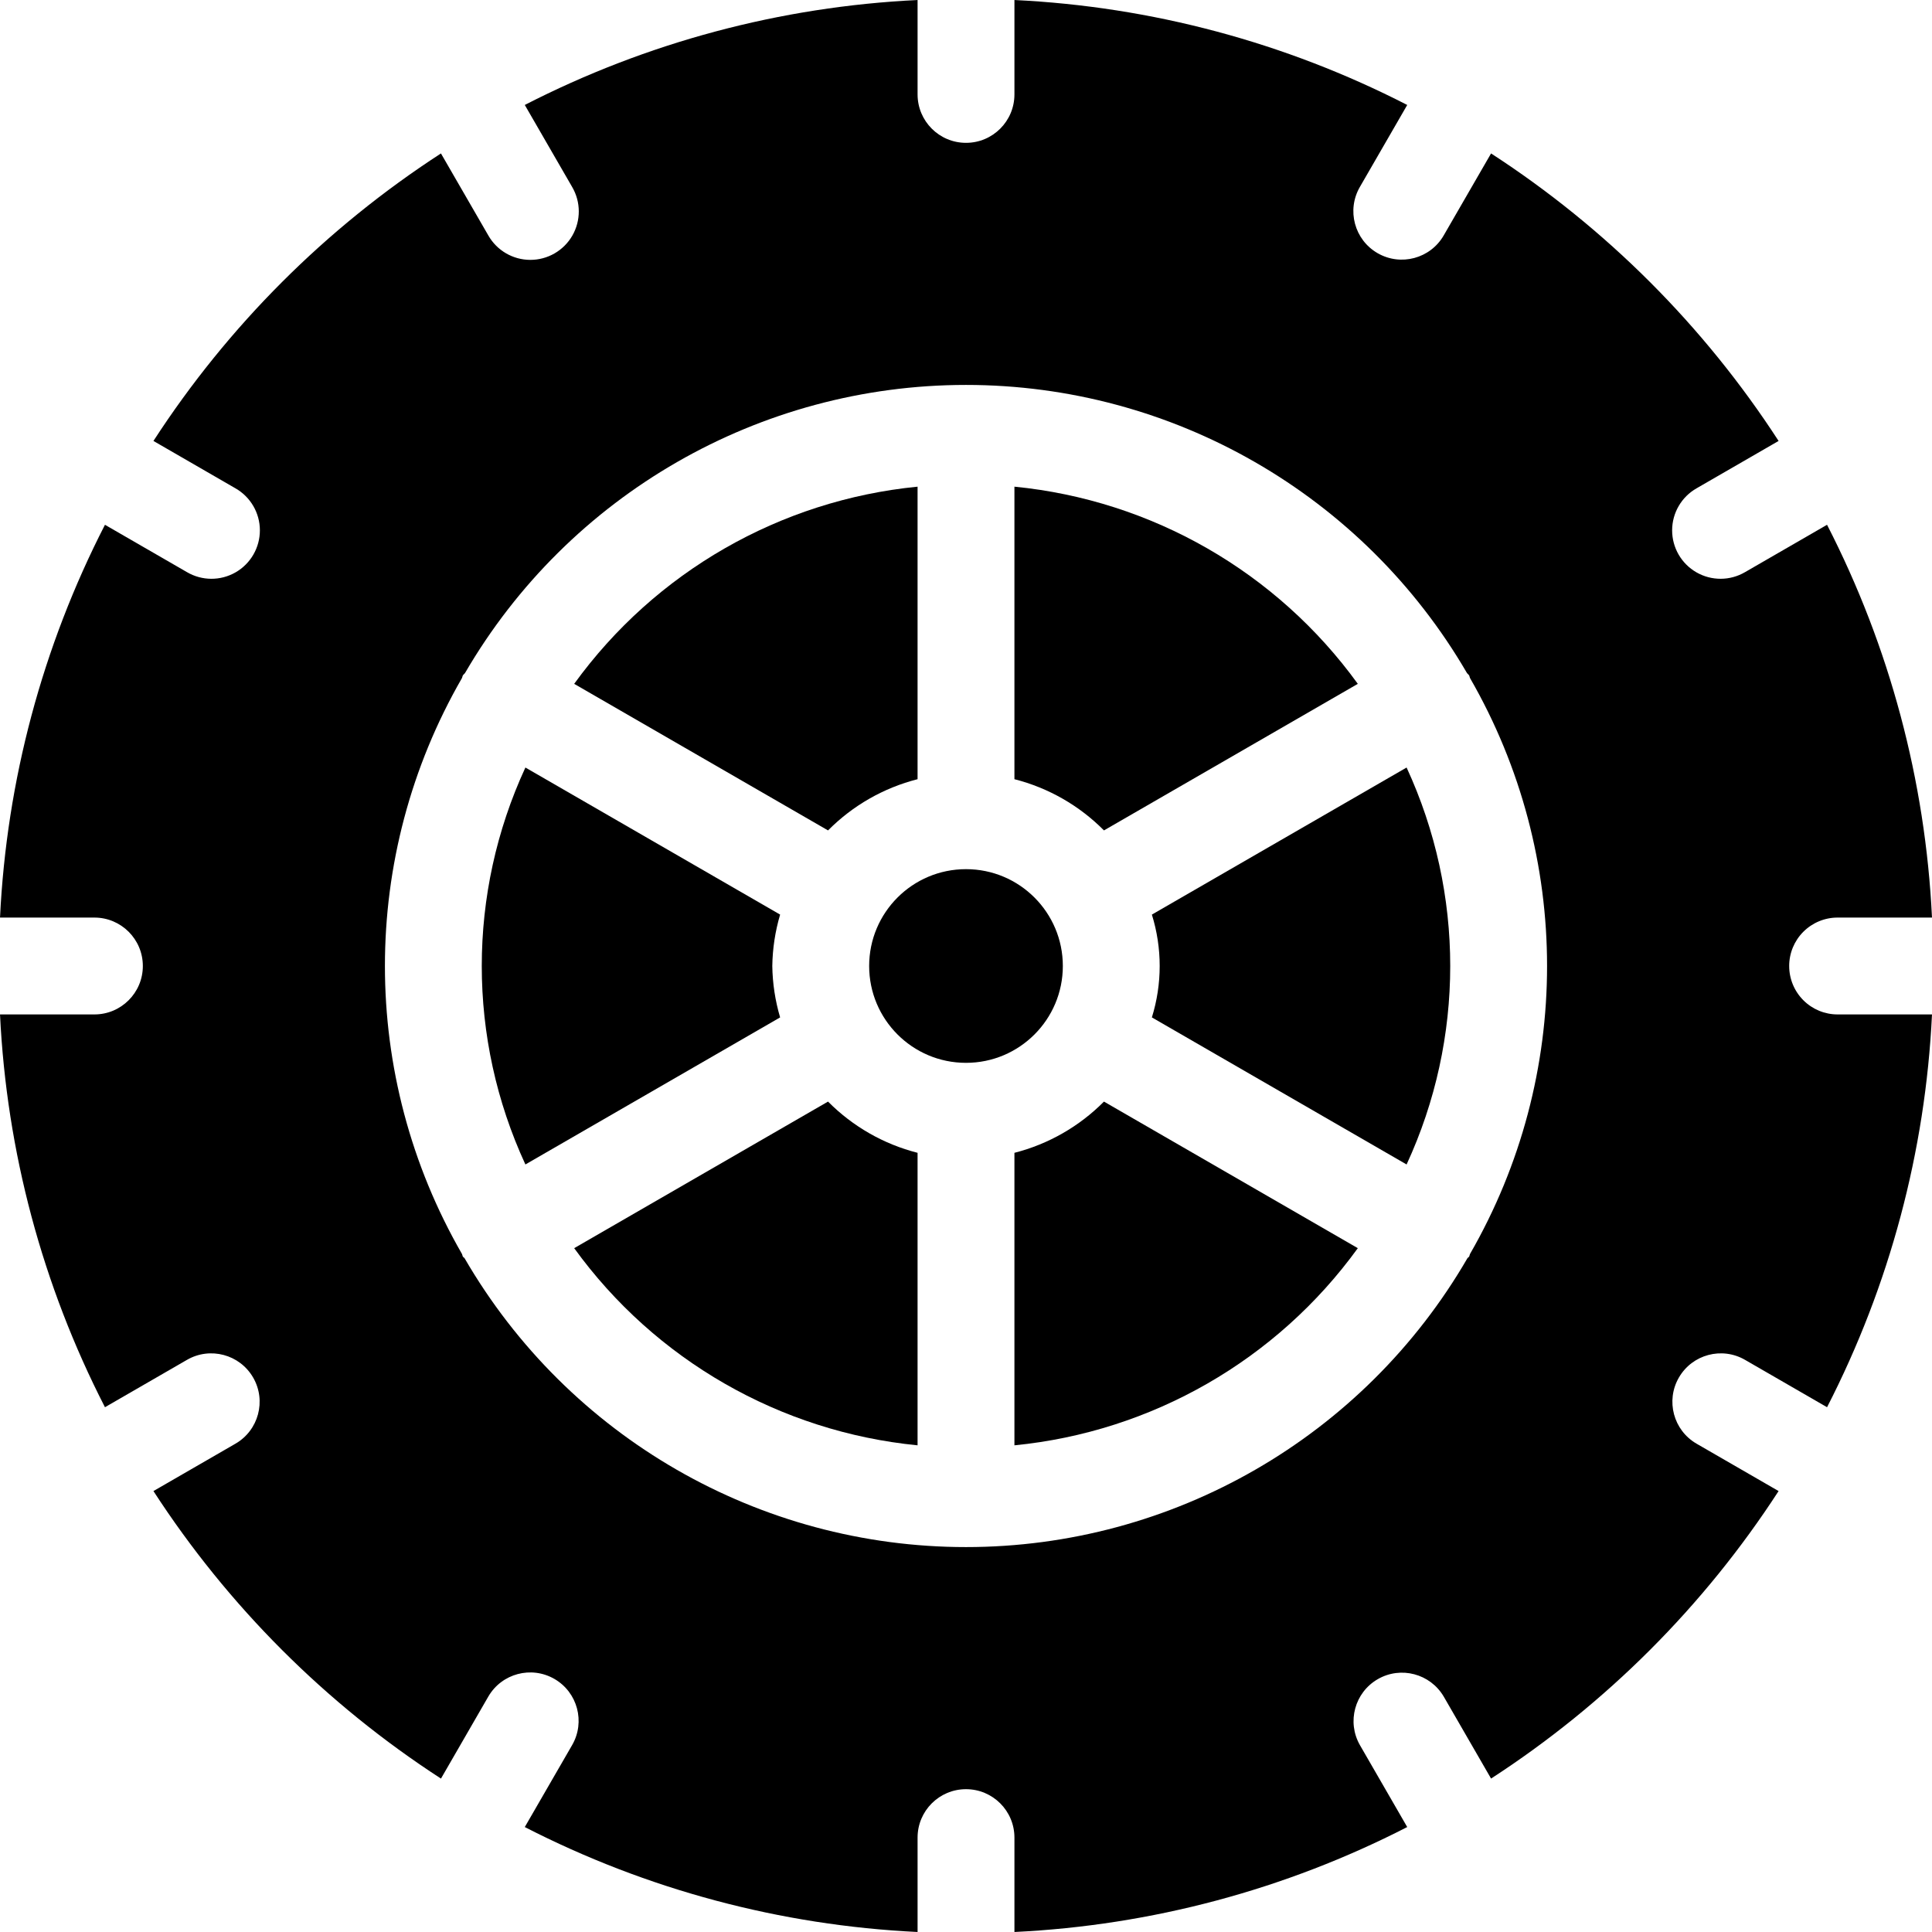
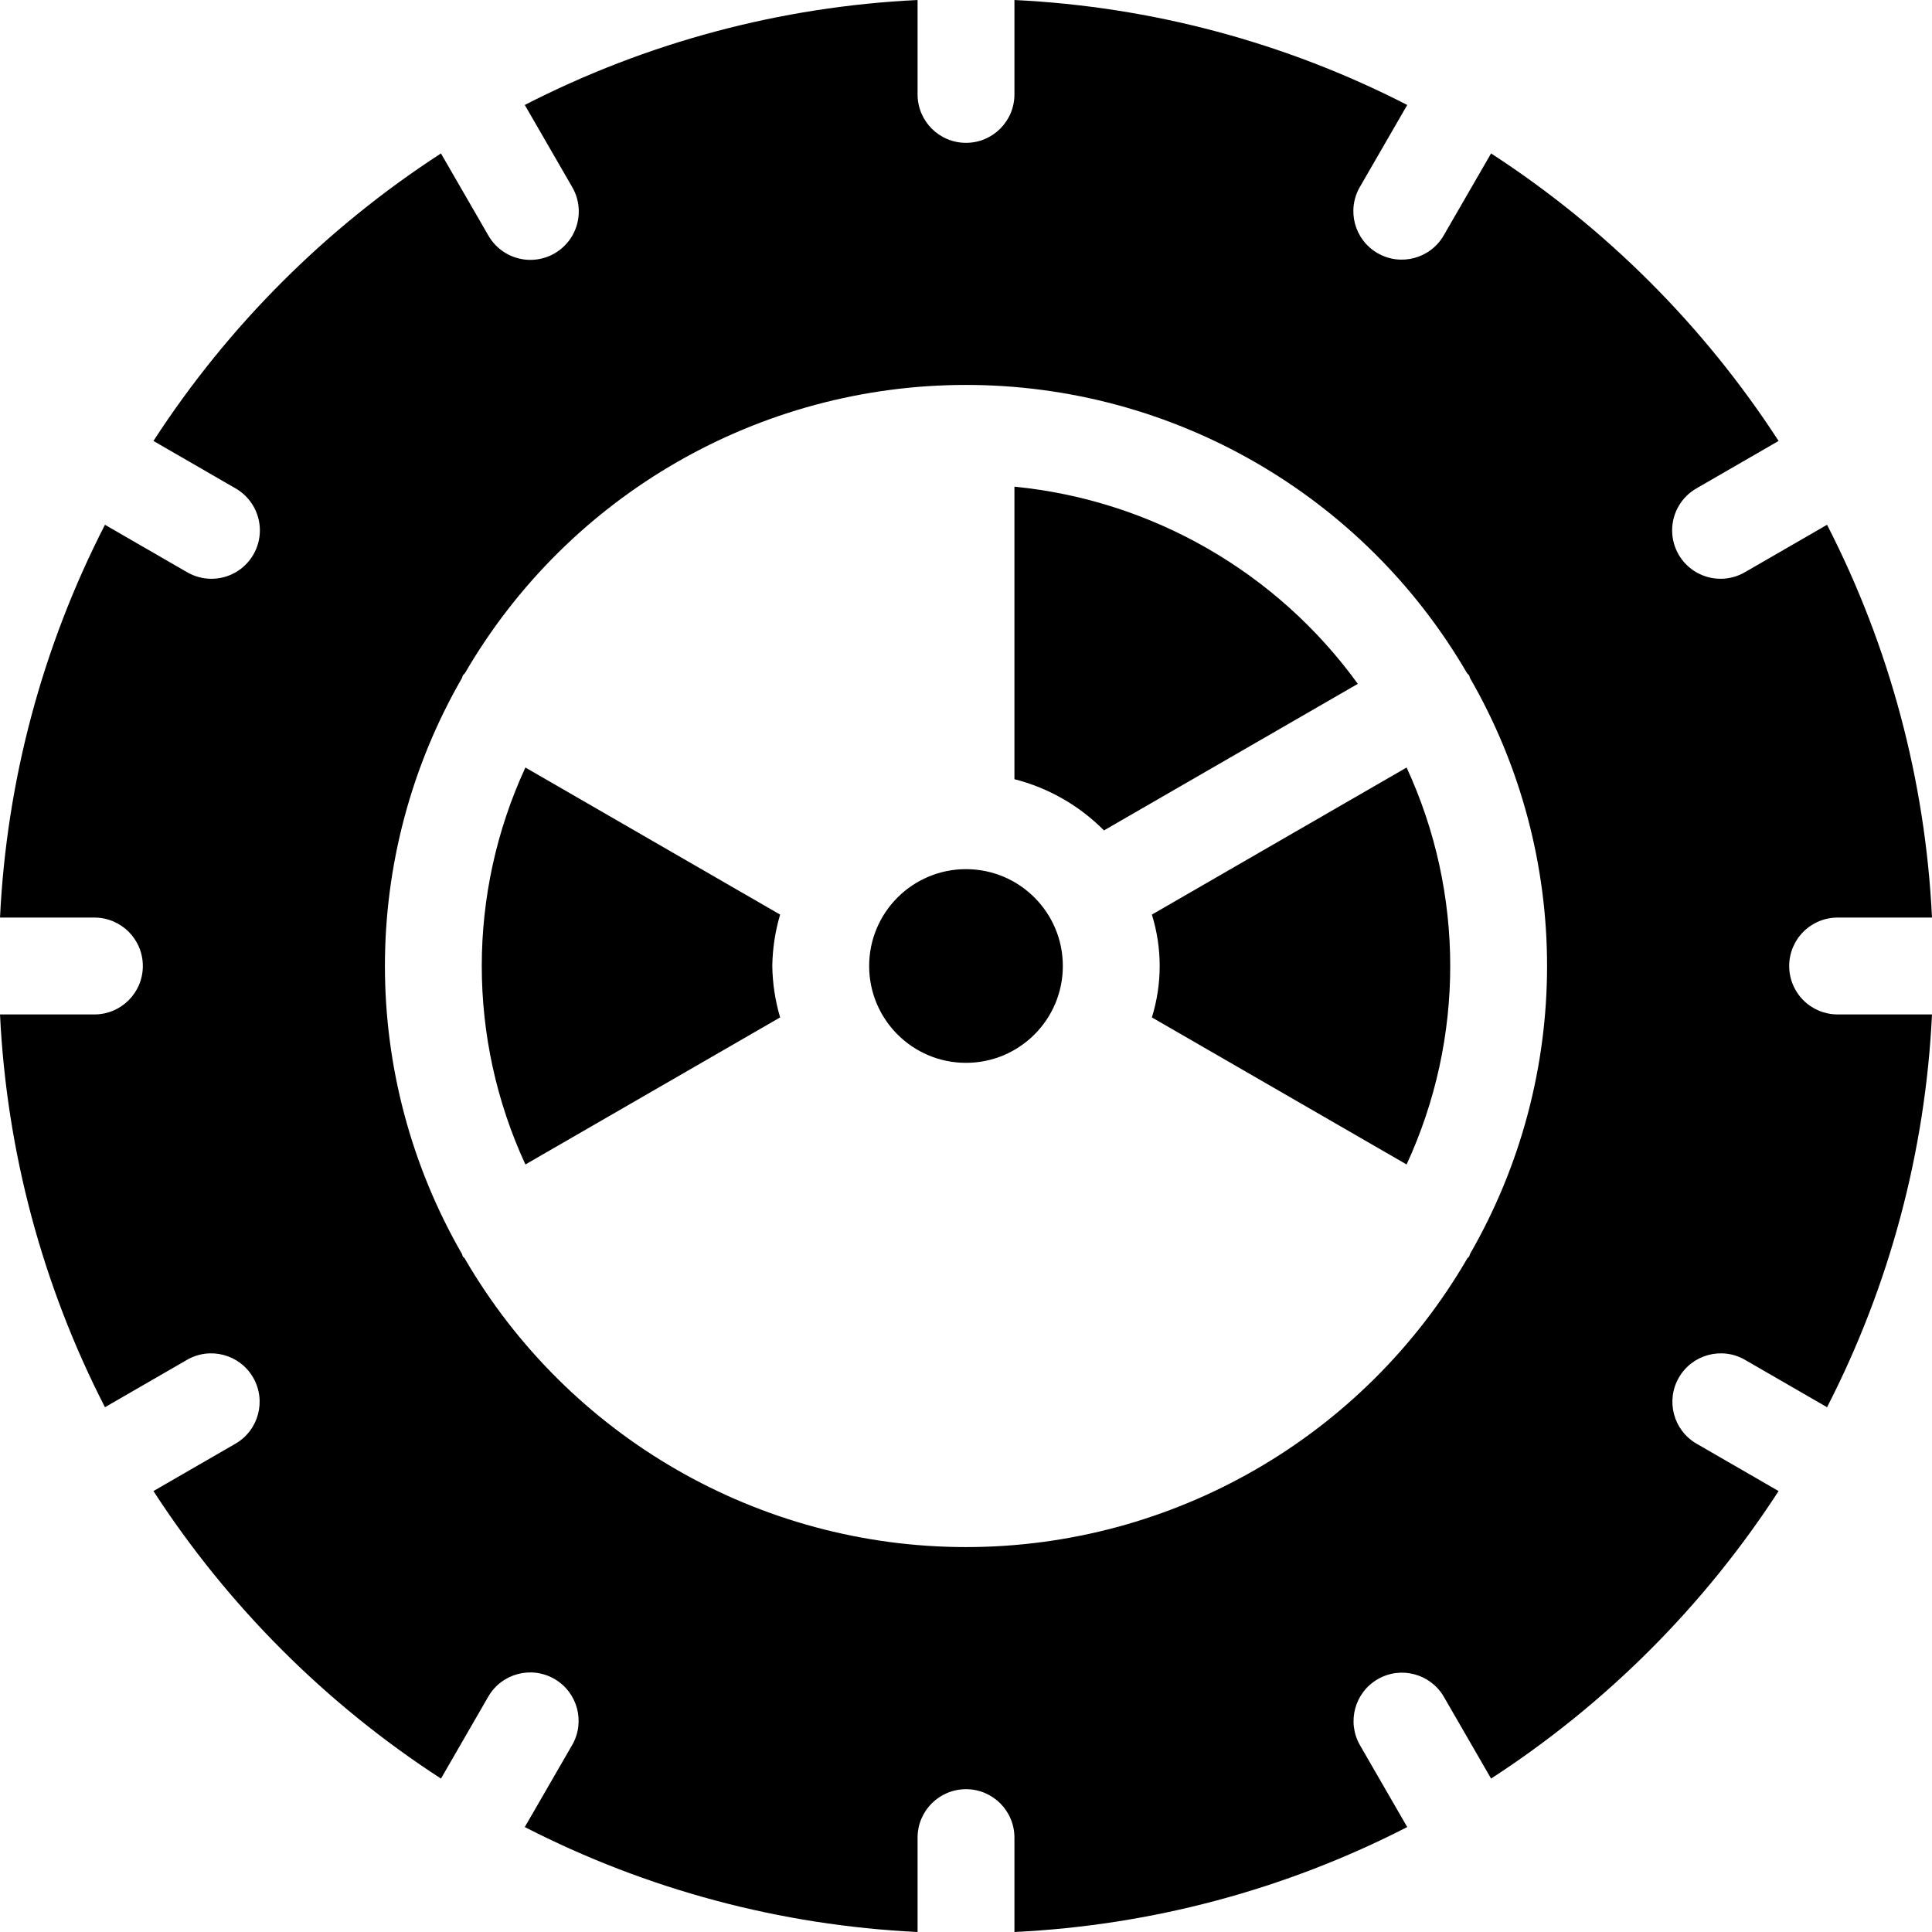
<svg xmlns="http://www.w3.org/2000/svg" height="425.579pt" viewBox="0 0 425.579 425.579" width="425.579pt">
  <path d="m253.734 201.465c2.293 7.375 2.293 15.273 0 22.648l56.109 32.395c12.816-27.734 12.816-59.703 0-87.438zm0 0" />
-   <path d="m299.098 150.637c-17.832-24.641-45.371-40.457-75.641-43.434v64.438c7.477 1.902 14.293 5.805 19.723 11.281zm0 0" />
-   <path d="m202.121 171.641v-64.438c-30.27 2.977-57.809 18.793-75.641 43.434l55.918 32.285c5.43-5.477 12.25-9.379 19.723-11.281zm0 0" />
+   <path d="m299.098 150.637c-17.832-24.641-45.371-40.457-75.641-43.434v64.438c7.477 1.902 14.293 5.805 19.723 11.281z" />
  <path d="m170.121 212.789c.055-3.836.637-7.645 1.723-11.324l-56.109-32.395c-12.816 27.734-12.816 59.703 0 87.438l56.109-32.395c-1.086-3.68-1.668-7.488-1.723-11.324zm0 0" />
-   <path d="m223.457 253.941v64.434c30.27-2.977 57.809-18.789 75.641-43.43l-55.918-32.289c-5.43 5.477-12.246 9.379-19.723 11.285zm0 0" />
  <path d="m234.121 212.789c0 11.781-9.551 21.332-21.332 21.332s-21.332-9.551-21.332-21.332 9.551-21.332 21.332-21.332 21.332 9.551 21.332 21.332zm0 0" />
-   <path d="m126.48 274.945c17.832 24.641 45.371 40.453 75.641 43.43v-64.434c-7.473-1.906-14.293-5.809-19.723-11.285zm0 0" />
  <path d="m394.121 212.789c-.004-2.828 1.121-5.543 3.121-7.543s4.715-3.125 7.543-3.125h20.793c-1.445-30.16-9.328-59.66-23.117-86.523l-18.062 10.43c-3.305 1.938-7.391 1.953-10.707.047-3.32-1.906-5.363-5.445-5.355-9.273.008-3.824 2.066-7.355 5.395-9.246l18.055-10.426c-16.43-25.328-38.008-46.906-63.336-63.332l-10.426 18.051c-2.941 5.109-9.469 6.859-14.574 3.914-5.105-2.949-6.852-9.477-3.898-14.582l10.43-18.062c-26.863-13.789-56.363-21.672-86.523-23.117v20.793c0 5.891-4.777 10.668-10.668 10.668-5.891 0-10.668-4.777-10.668-10.668v-20.793c-30.16 1.445-59.66 9.328-86.523 23.117l10.43 18.062c1.938 3.305 1.953 7.391.047 10.711-1.906 3.316-5.445 5.359-9.273 5.352-3.824-.008-7.355-2.066-9.246-5.395l-10.426-18.051c-25.328 16.426-46.906 38.004-63.332 63.332l18.051 10.426c3.328 1.891 5.387 5.422 5.395 9.246.008 3.828-2.035 7.367-5.352 9.273-3.32 1.906-7.406 1.891-10.711-.047l-18.062-10.43c-13.789 26.863-21.672 56.363-23.117 86.523h20.793c5.891 0 10.668 4.777 10.668 10.668 0 5.891-4.777 10.668-10.668 10.668h-20.793c1.445 30.16 9.328 59.66 23.117 86.523l18.062-10.43c5.105-2.953 11.633-1.207 14.582 3.898 2.945 5.105 1.195 11.633-3.914 14.574l-18.051 10.426c16.426 25.328 38.004 46.91 63.336 63.336l10.422-18.055c2.949-5.098 9.469-6.84 14.566-3.898 5.098 2.945 6.848 9.461 3.91 14.562l-10.434 18.066c26.863 13.789 56.363 21.672 86.523 23.117v-20.793c0-5.891 4.777-10.664 10.668-10.664 5.891 0 10.668 4.773 10.668 10.664v20.793c30.16-1.445 59.66-9.328 86.523-23.117l-10.43-18.066c-2.898-5.098-1.137-11.578 3.938-14.508 5.078-2.934 11.57-1.215 14.539 3.844l10.422 18.051c25.328-16.426 46.91-38.004 63.336-63.332l-18.055-10.426c-5.105-2.941-6.859-9.469-3.91-14.574 2.945-5.105 9.477-6.852 14.578-3.898l18.062 10.43c13.793-26.863 21.672-56.363 23.117-86.523h-20.793c-2.828 0-5.543-1.121-7.543-3.125-2-2-3.125-4.715-3.121-7.543zm-70.312 63.441c-.09.18-.086.379-.188.559-.094.164-.281.223-.383.379-22.84 39.379-64.922 63.621-110.449 63.621-45.523 0-87.605-24.242-110.449-63.621-.102-.16-.289-.211-.383-.379-.102-.18-.098-.379-.188-.559-22.637-39.266-22.637-87.617 0-126.879.09-.184.086-.383.188-.559.129-.223.348-.344.488-.555 22.863-39.281 64.887-63.445 110.34-63.445 45.453-.004 87.477 24.16 110.344 63.441.145.211.363.332.492.559.102.176.098.375.188.559 22.637 39.262 22.637 87.613 0 126.879zm0 0" />
</svg>